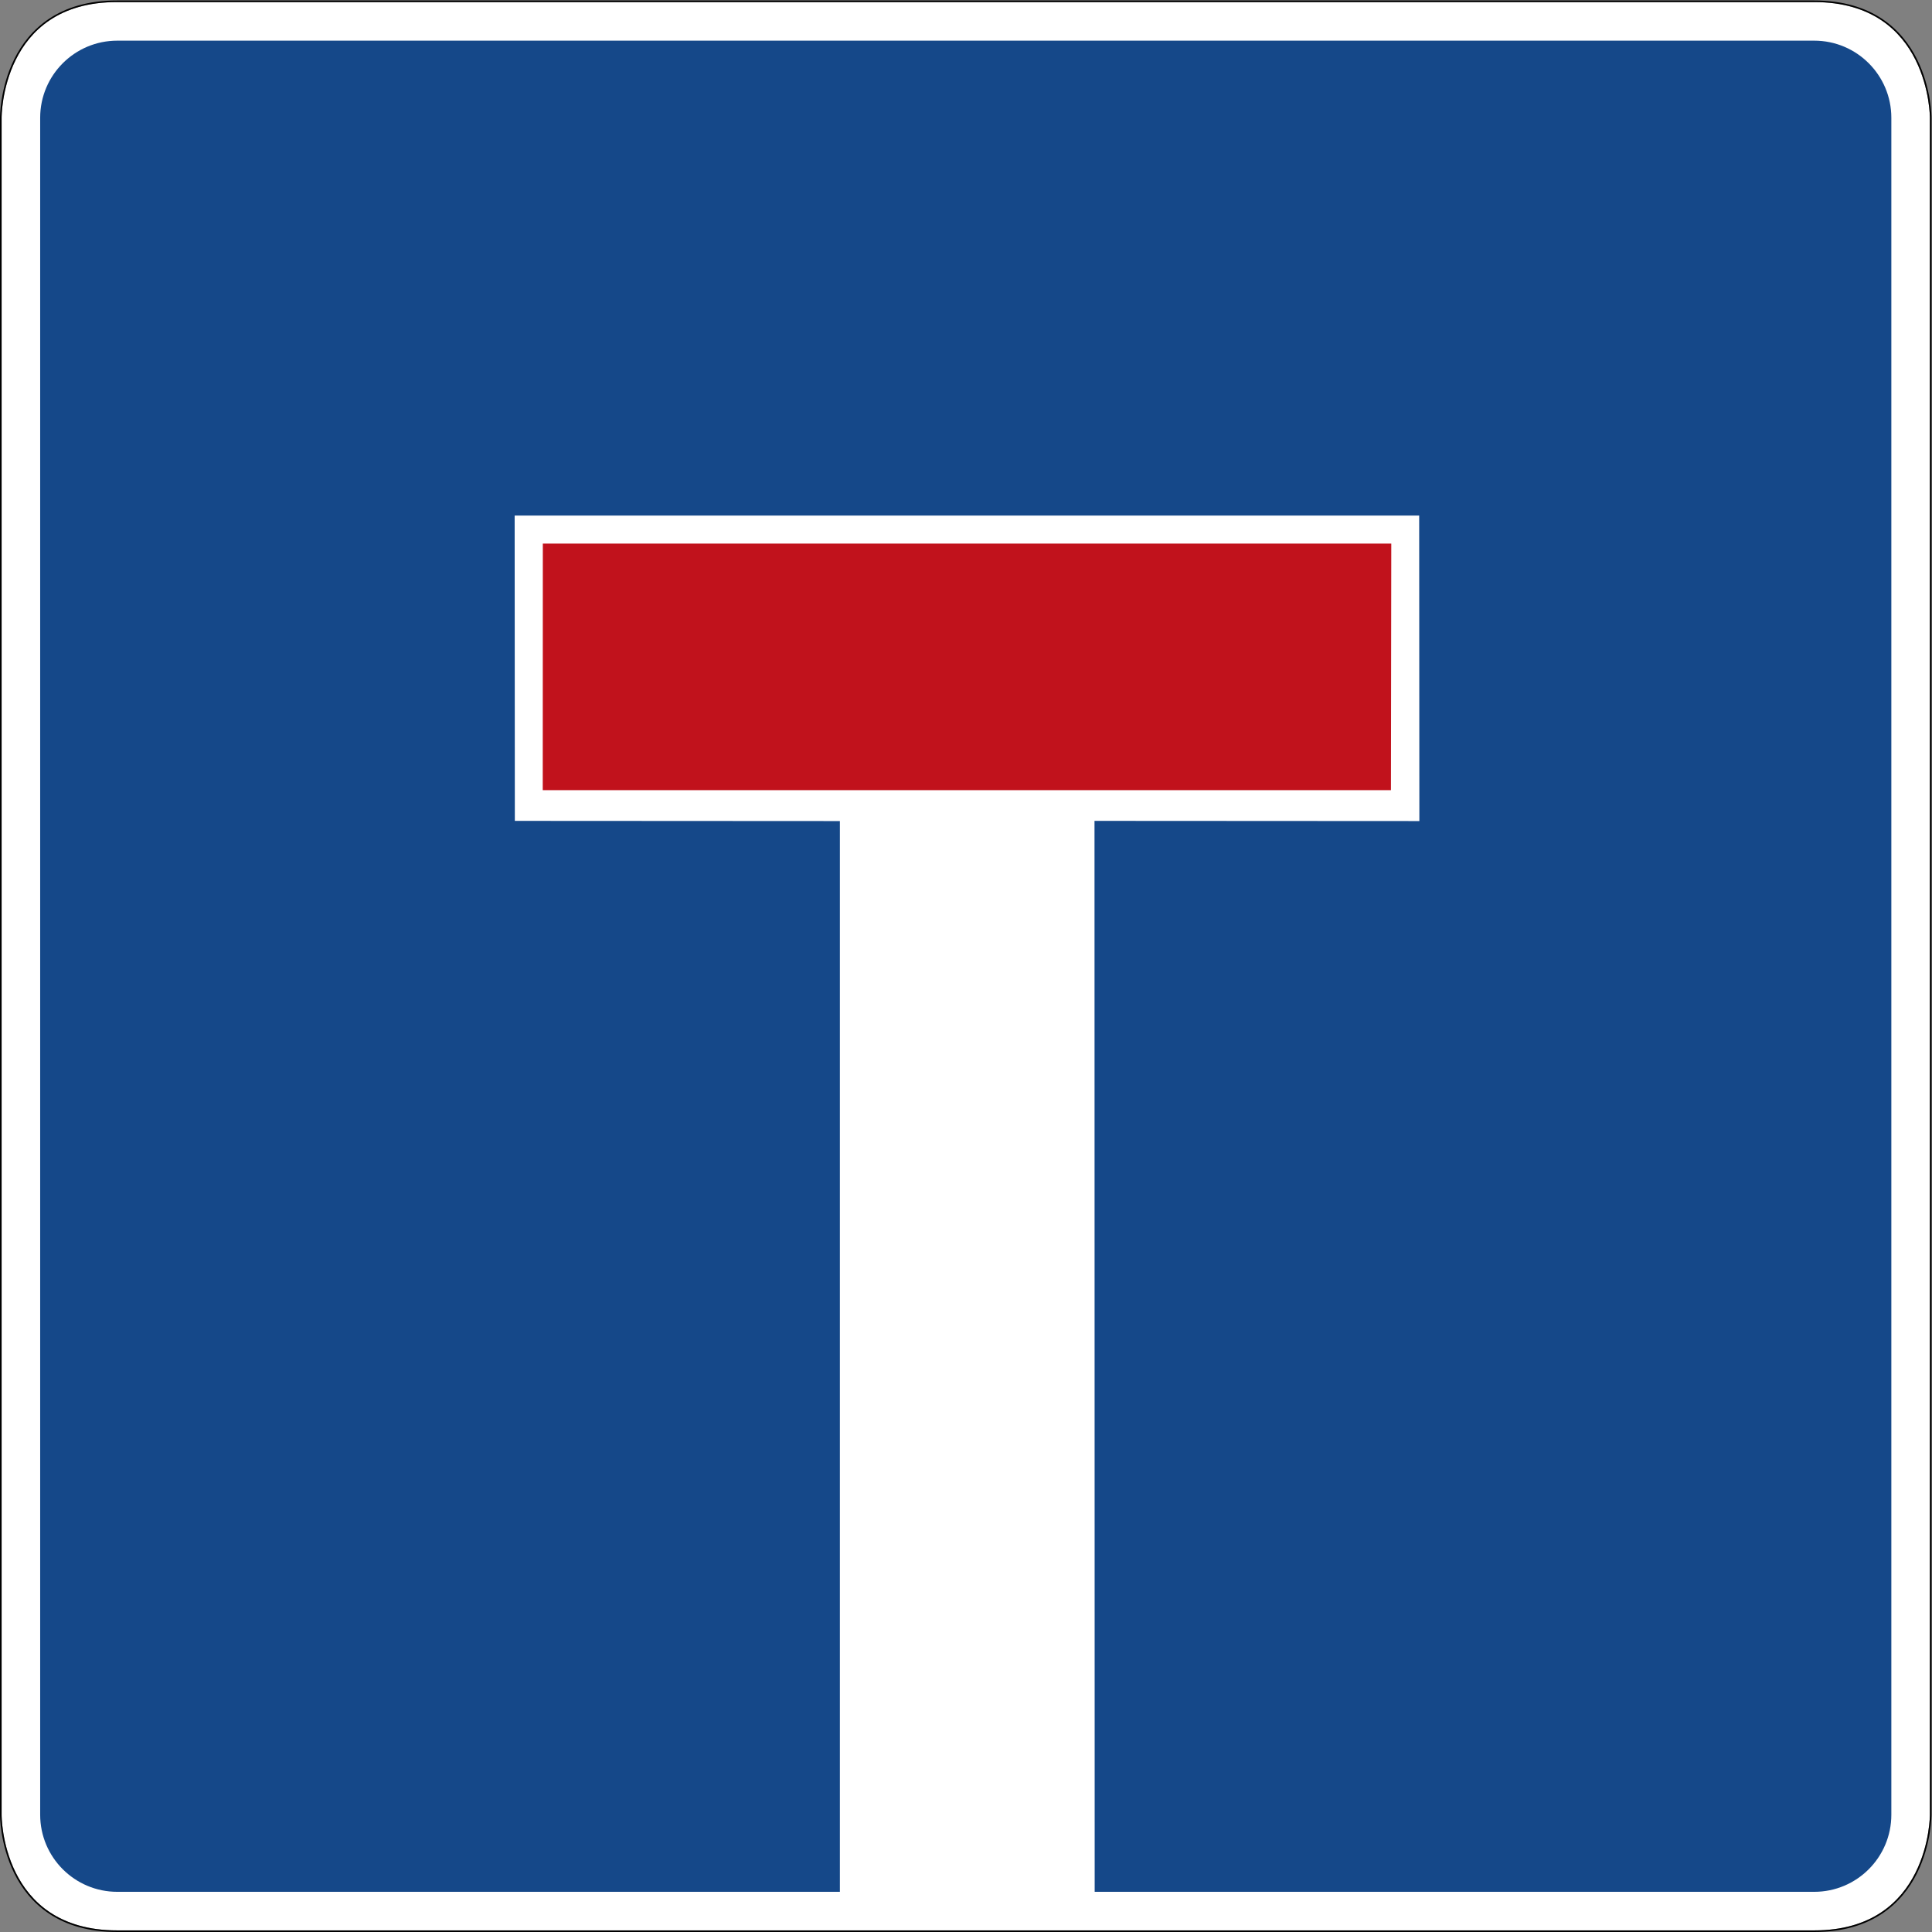
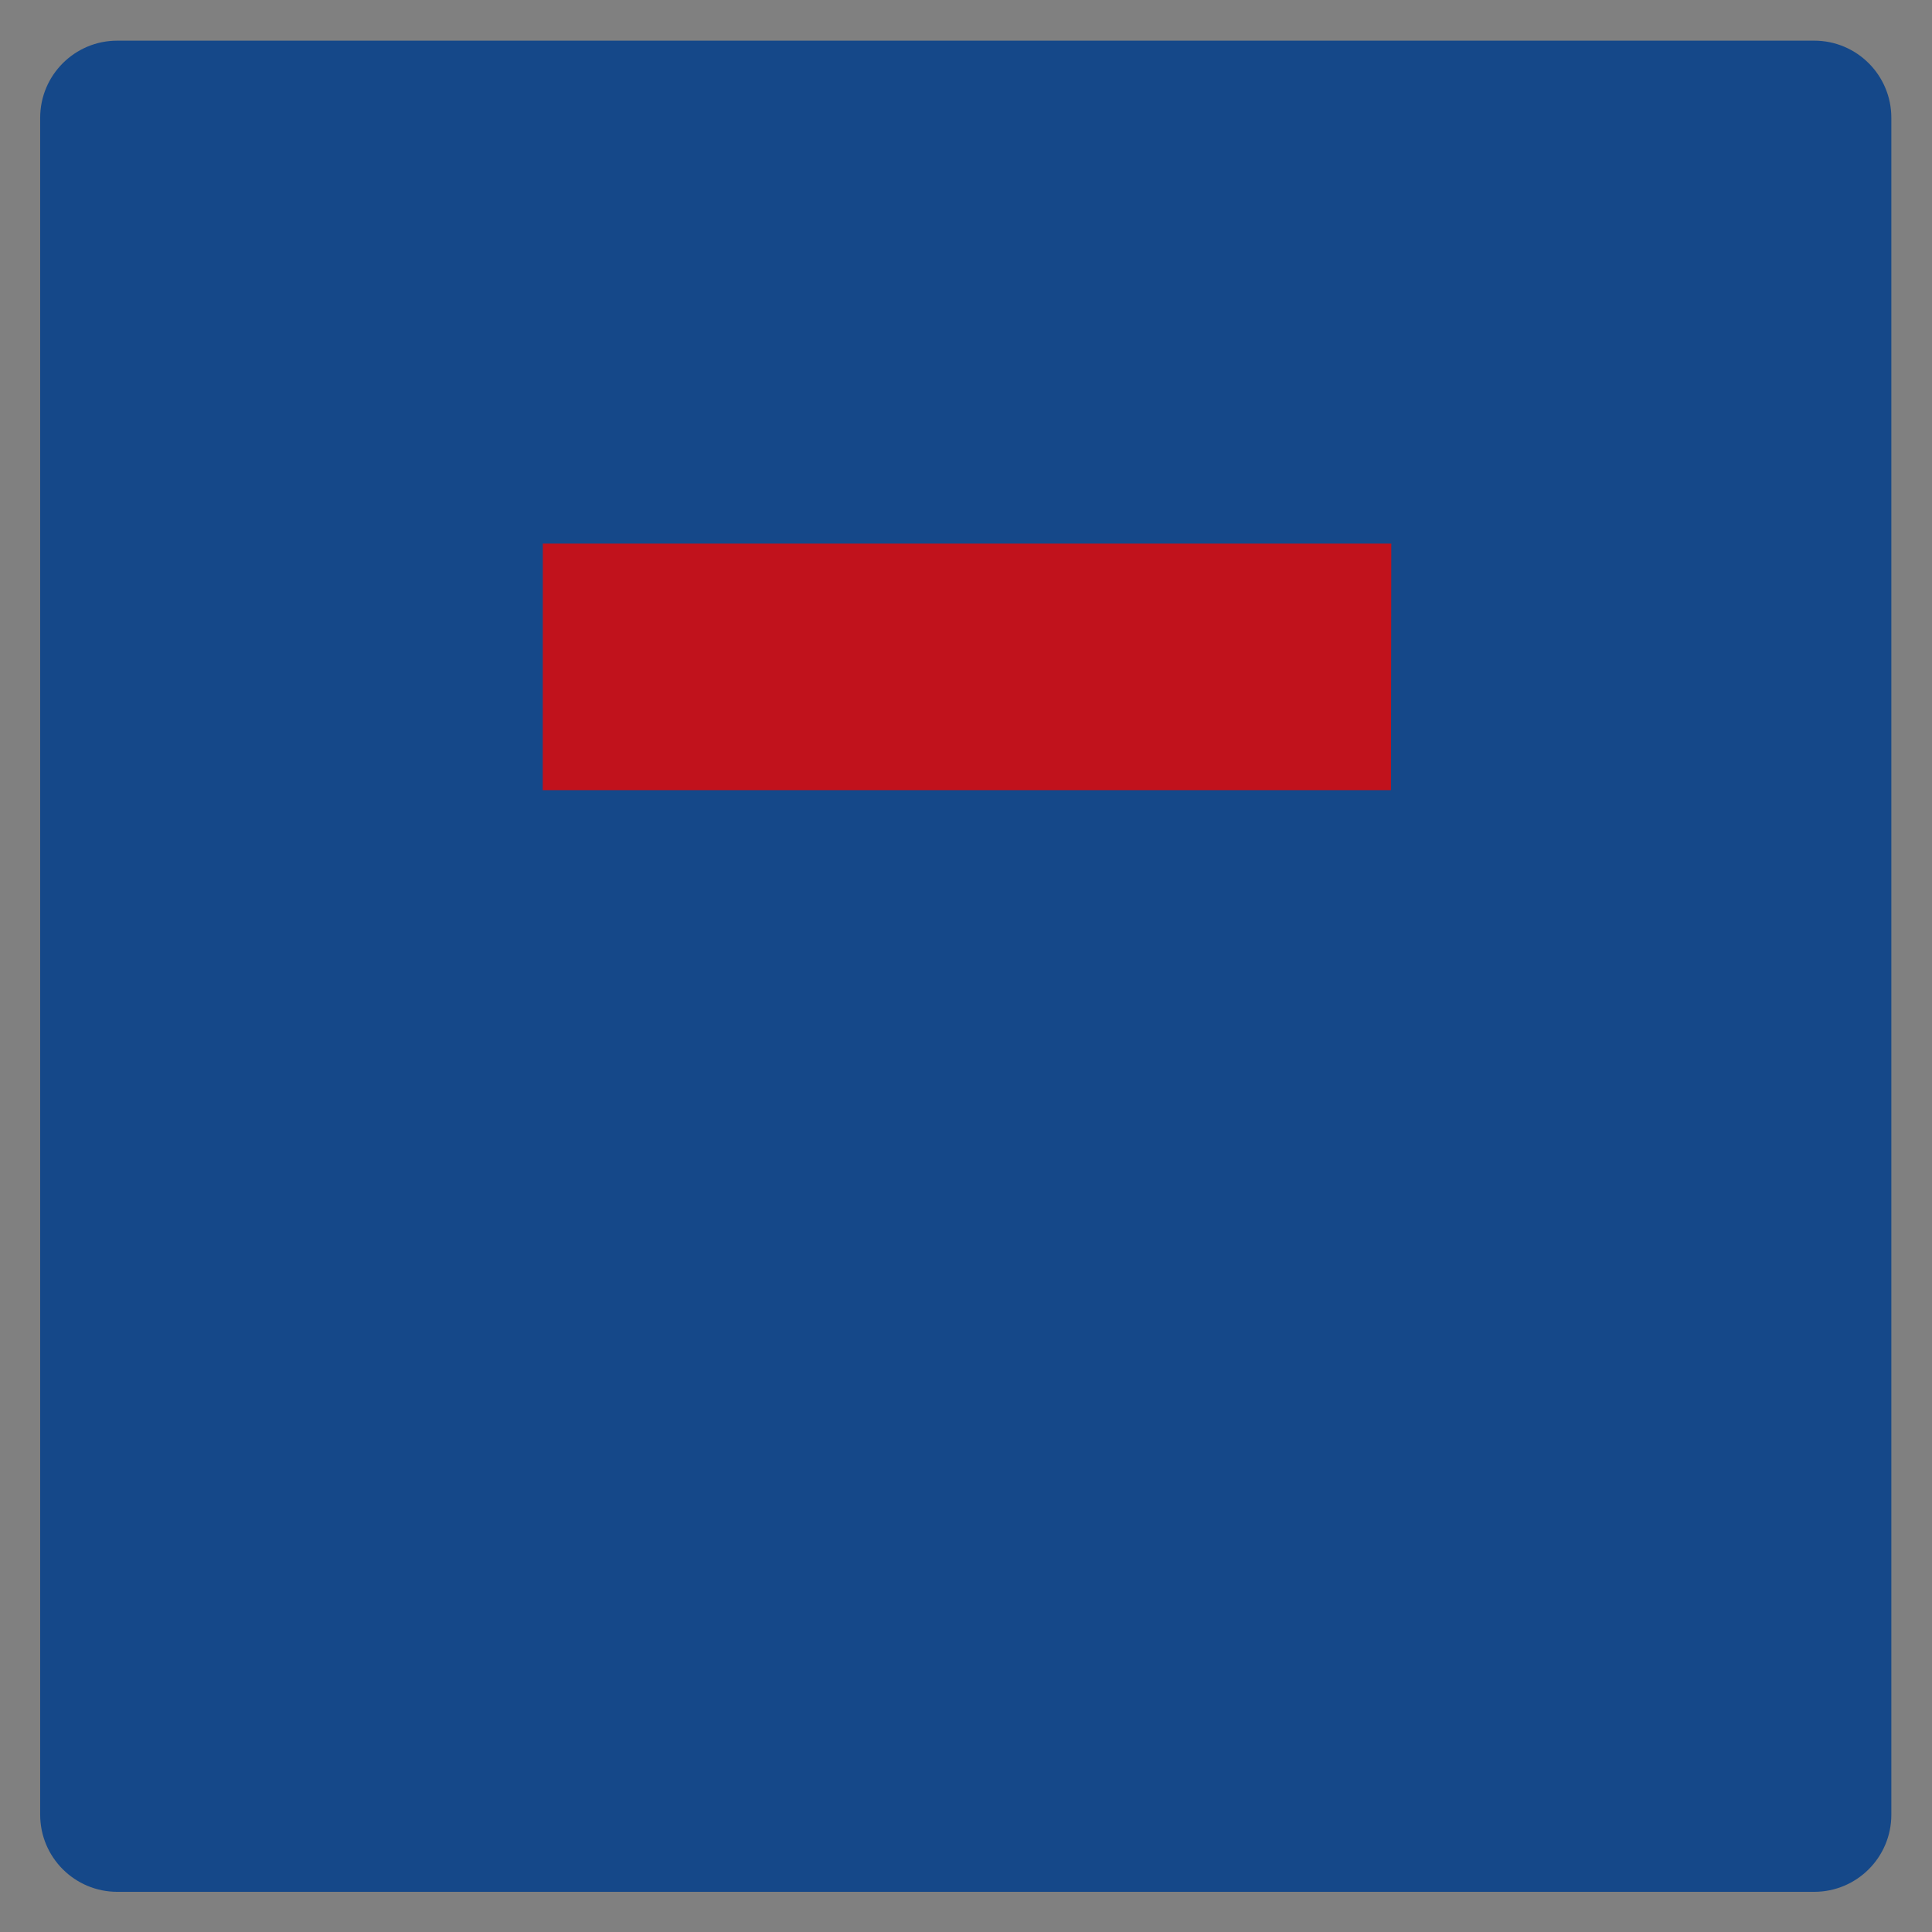
<svg xmlns="http://www.w3.org/2000/svg" version="1.1" id="svg5414" xml:space="preserve" width="601.001" height="601.002" viewBox="0 0 601.001 601.002">
  <rect x="0" y="0" width="601.001" height="601.002" fill="#808080" stroke="none" />
  <defs id="defs5418" />
  <g id="g5422" transform="matrix(1.333,0,0,-1.333,0,601.002)">
    <g id="g5424">
-       <path d="m 423.375,450.376 c 27.059,0.016 27,-27.004 27,-27.004 V 27.376 c 0,0 0.059,-27.023 -27,-27 h -396 c -27.234,-0.027 -27,27 -27,27 v 395.996 c 0,0 -0.223,27.094 27,27.004 z" style="fill:#ffffff;fill-opacity:1;fill-rule:nonzero;stroke:none" id="path5426" />
      <path d="m 423.375,441.376 c 9.938,0 18,-8.058 18,-18 v -396 c 0,-9.949 -8.062,-18 -18,-18 h -396 c -9.941,0 -18,8.051 -18,18 v 396 c 0,9.942 8.059,18 18,18 z" style="fill:#154889;fill-opacity:1;fill-rule:nonzero;stroke:none" id="path5428" />
-       <path d="m 423.375,450.751 c 13.656,0.008 20.57,-6.859 23.984,-13.703 3.414,-6.844 3.391,-13.68 3.391,-13.68 V 27.376 c 0,0 0.02,-6.836 -3.391,-13.676 C 443.945,6.857 437.031,-0.011 423.375,0.001 h -396 C 13.633,-0.014 6.715,6.857 3.324,13.7 -0.063,20.54 0,27.372 0,27.376 v 395.996 c 0,0.004 -0.059,6.852 3.332,13.7 3.391,6.851 10.309,13.722 24.043,13.679 z m 0,-0.375 h -396 c -27.223,0.09 -27,-27.004 -27,-27.004 V 27.376 c 0,0 -0.234,-27.027 27,-27 h 396 c 27.059,-0.023 27,27 27,27 v 395.996 c 0,0 0.059,27.02 -27,27.004 z" style="fill:#000000;fill-opacity:1;fill-rule:nonzero;stroke:none" id="path5430" />
    </g>
  </g>
  <g transform="matrix(1.275,0,0,1.275,-5.217,-4.938)" id="g5586">
-     <path d="M 209.011,465.743 V 204.196 l -79.308,-0.045 -0.045,-74.494 h 220.688 l 0.045,74.538 -79.26,-0.045 0.045,261.587 z" style="fill:#ffffff;fill-opacity:1;fill-rule:evenodd;stroke:none;stroke-width:1px;stroke-linecap:butt;stroke-linejoin:miter;stroke-opacity:1" id="path1883" />
    <path d="m 136.531,136.497 h 207.011 l -0.08,60.156 H 136.511 Z" style="fill:#c1121c;fill-opacity:1;fill-rule:evenodd;stroke:none;stroke-width:1px;stroke-linecap:butt;stroke-linejoin:miter;stroke-opacity:1" id="path1885" />
  </g>
</svg>